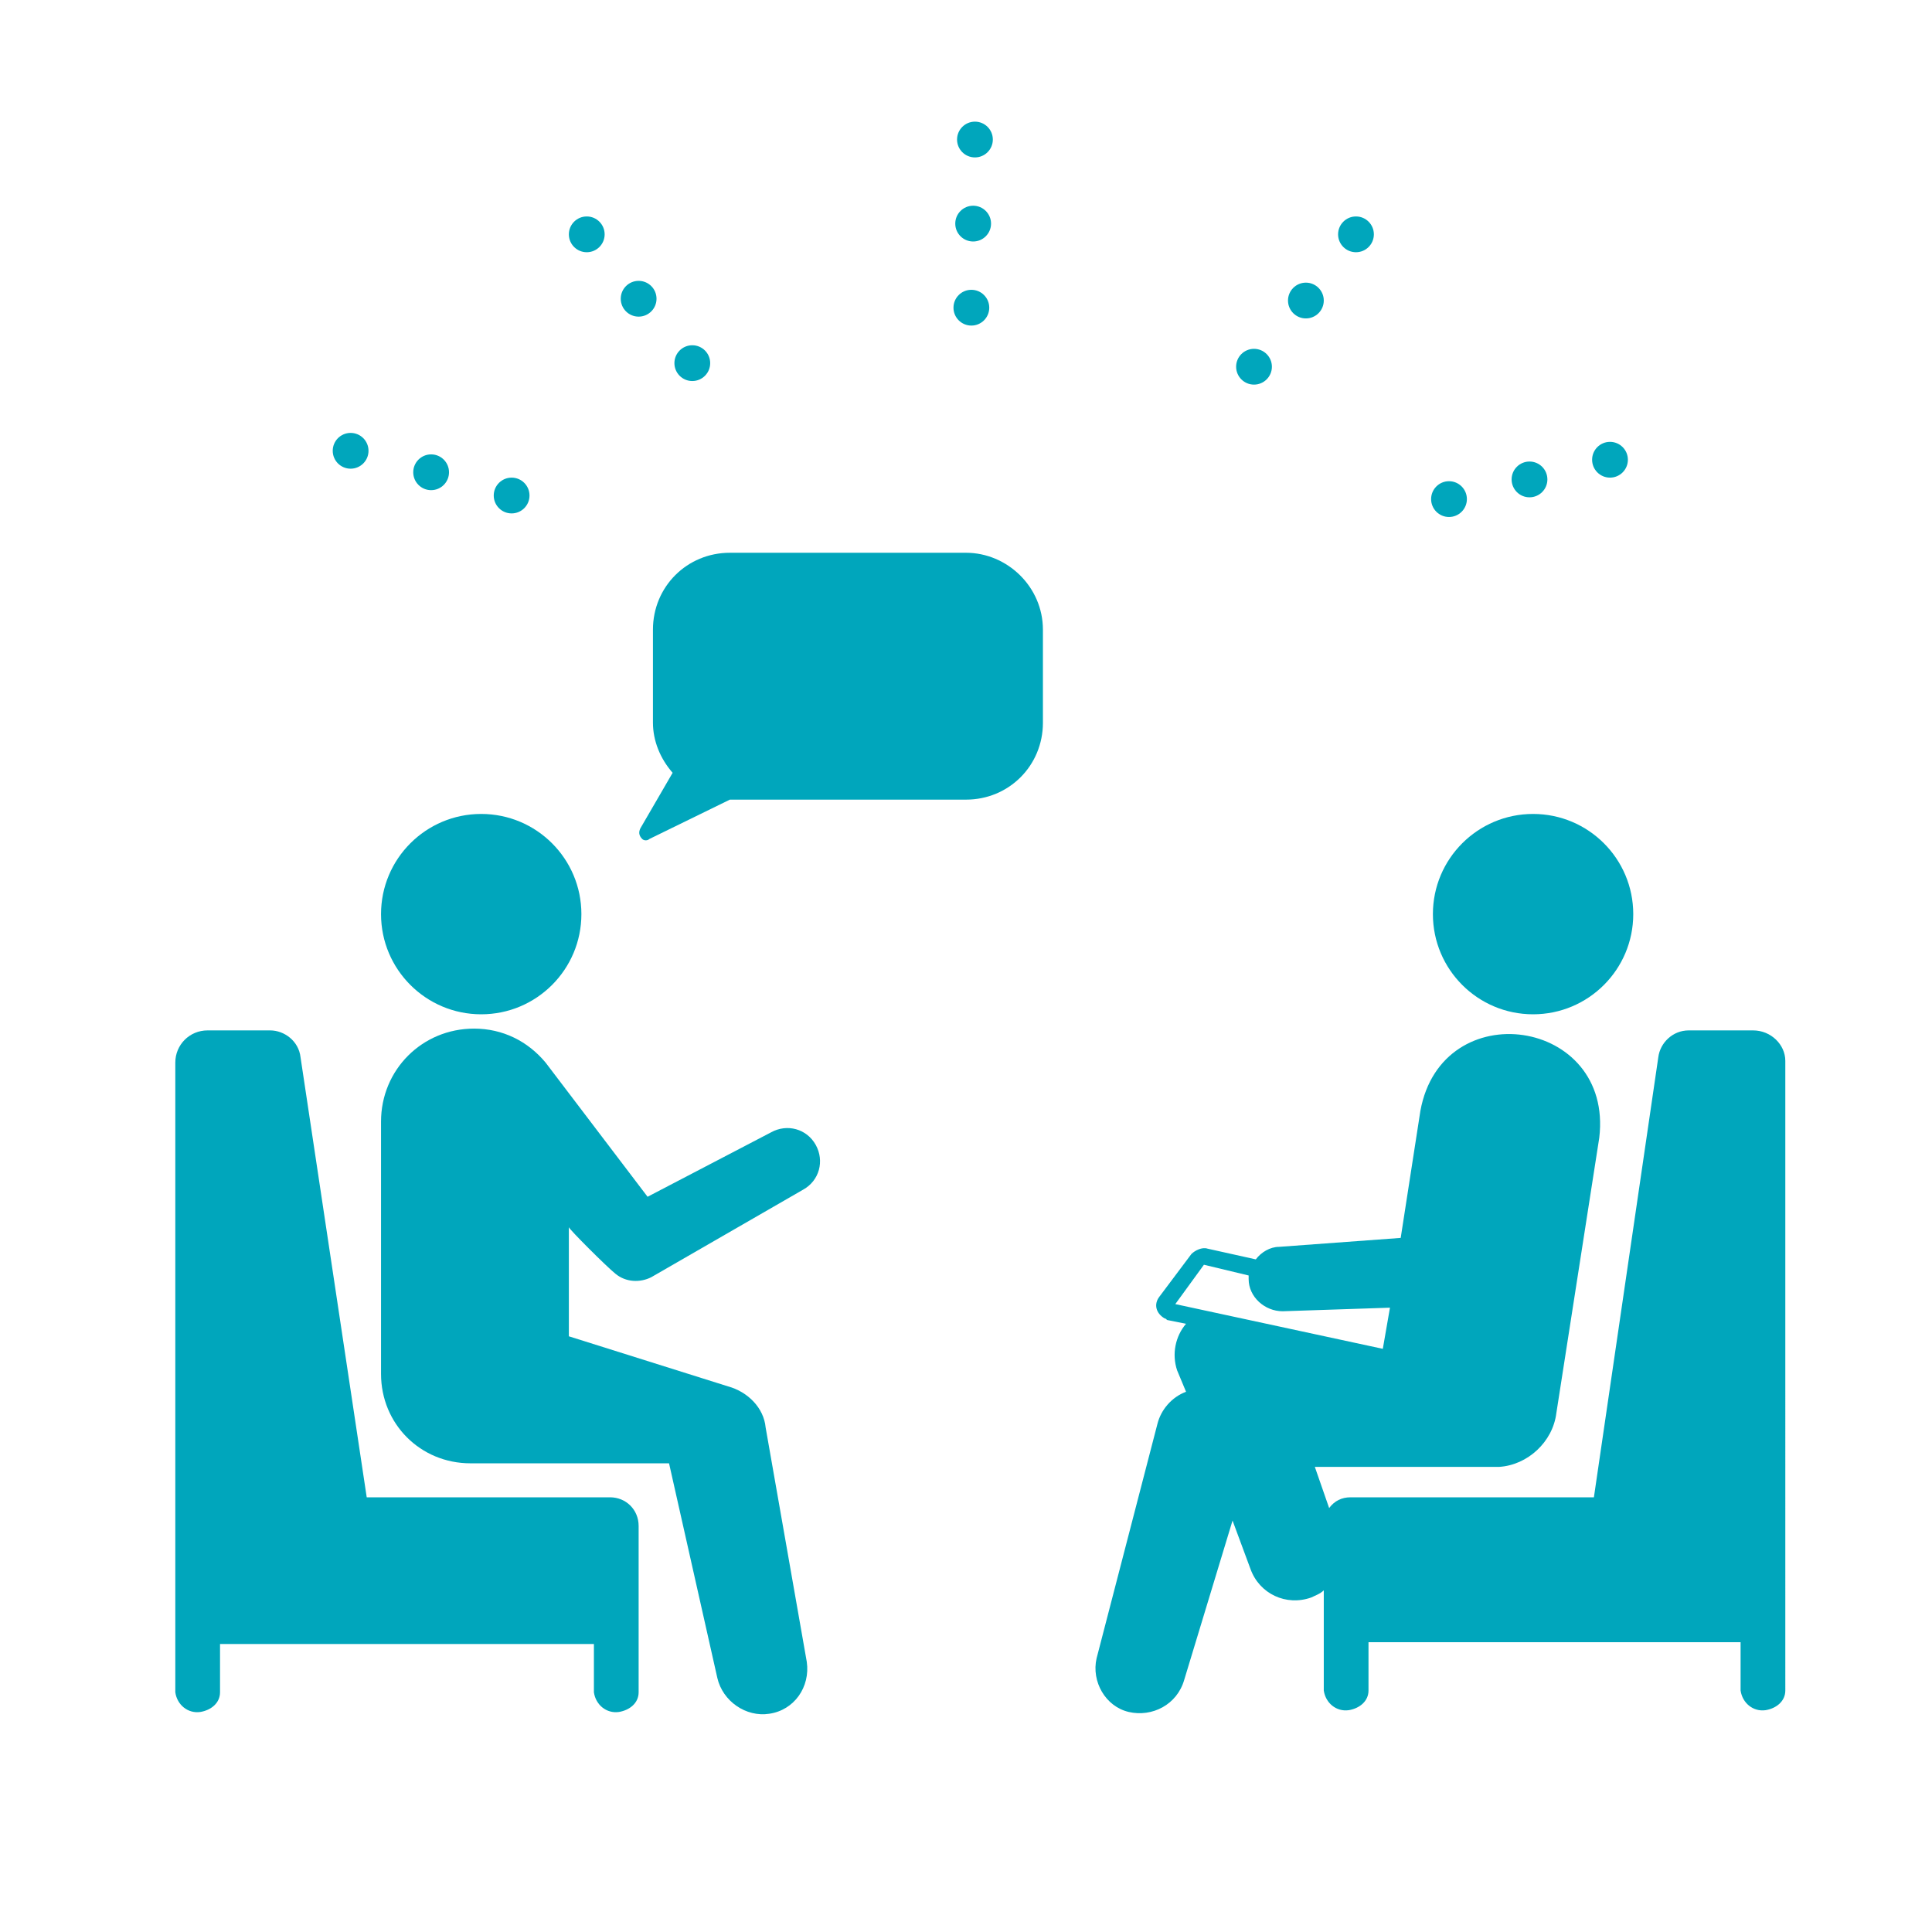
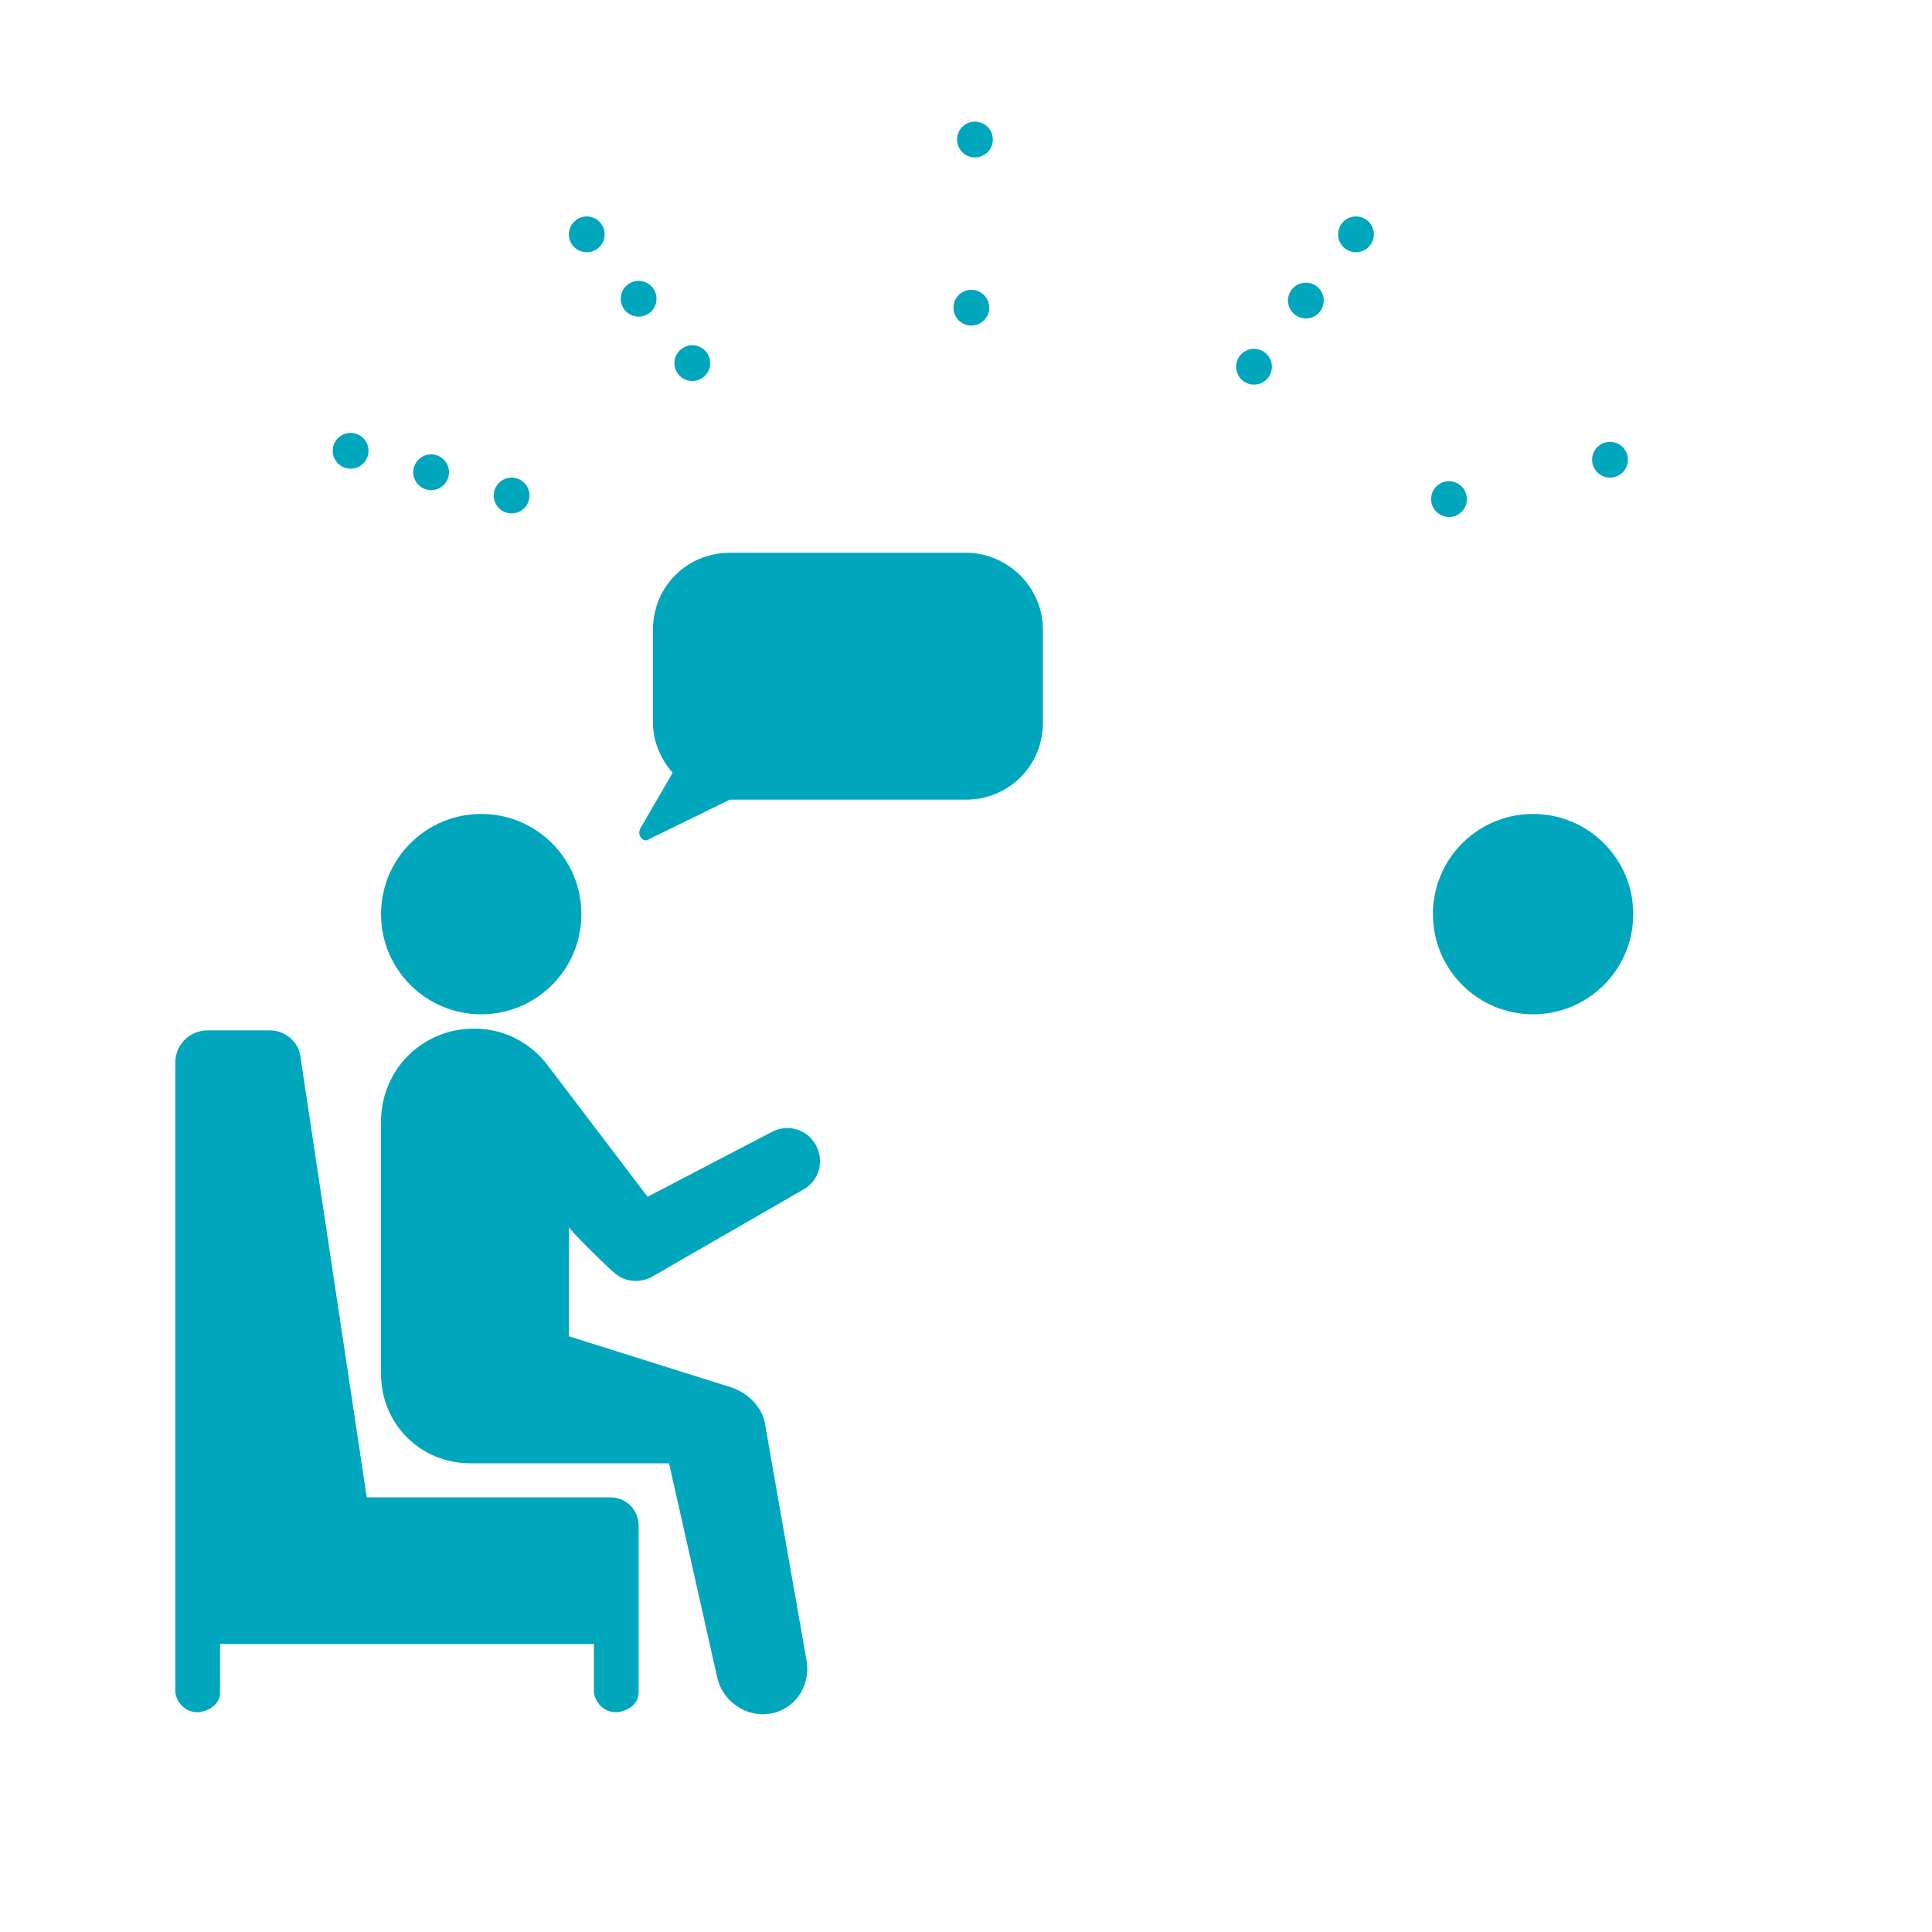
<svg xmlns="http://www.w3.org/2000/svg" version="1.1" id="Ebene_1" x="0px" y="0px" viewBox="0 0 108 108" style="enable-background:new 0 0 108 108;" xml:space="preserve">
  <style type="text/css">
	.st0{fill:#00A6BC;}
</style>
  <path class="st0" d="M54,30.9H40.8c-2.4,0-4.3,1.9-4.3,4.3v5.2c0,1,0.4,2,1.1,2.8l-1.8,3.1c-0.1,0.2-0.1,0.4,0.1,0.6  c0.1,0.1,0.3,0.1,0.4,0l4.5-2.2H54c2.4,0,4.3-1.9,4.3-4.3l0,0v-5.2C58.3,32.8,56.3,30.9,54,30.9L54,30.9z" />
  <ellipse class="st0" cx="26.9" cy="51.1" rx="5.6" ry="5.6" />
  <path class="st0" d="M34.4,71.2c0.6,0.5,1.4,0.5,2,0.2l8.5-4.9c0.9-0.5,1.2-1.6,0.7-2.5c-0.5-0.9-1.6-1.2-2.5-0.7l0,0l-6.9,3.6  l-5.7-7.5c-1-1.2-2.4-1.9-4-1.9c-2.9,0-5.2,2.3-5.2,5.2v14.1c0,2.8,2.2,5,5,5c0,0,0,0,0.1,0h11l2.7,12c0.3,1.3,1.6,2.2,2.9,2  c1.4-0.2,2.3-1.5,2.1-2.9l0,0l-2.3-13.1c-0.1-1.1-1-2-2.1-2.3l-8.9-2.8v-6.1C31.8,68.7,33.9,70.8,34.4,71.2z" />
  <ellipse class="st0" cx="85.7" cy="51.1" rx="5.6" ry="5.6" />
  <path class="st0" d="M34.1,83.7H20.5l-3.7-24.6c-0.1-0.9-0.9-1.5-1.7-1.5h-3.5c-1,0-1.8,0.8-1.8,1.8v35.2c0.1,0.7,0.7,1.2,1.4,1.1  c0.6-0.1,1.1-0.5,1.1-1.1v-2.7h20.9v2.7c0.1,0.7,0.7,1.2,1.4,1.1c0.6-0.1,1.1-0.5,1.1-1.1v-9.3C35.7,84.4,35,83.7,34.1,83.7z" />
  <circle class="st0" cx="54.3" cy="17.2" r="1" />
-   <circle class="st0" cx="54.4" cy="12.5" r="1" />
  <circle class="st0" cx="54.5" cy="7.8" r="1" />
  <circle class="st0" cx="38.7" cy="20.3" r="1" />
  <circle class="st0" cx="35.7" cy="16.7" r="1" />
  <circle class="st0" cx="32.8" cy="13.1" r="1" />
  <circle class="st0" cx="28.6" cy="27.7" r="1" />
  <circle class="st0" cx="24.1" cy="26.4" r="1" />
  <circle class="st0" cx="19.6" cy="25.2" r="1" />
  <circle class="st0" cx="70.1" cy="20.5" r="1" />
  <circle class="st0" cx="73" cy="16.8" r="1" />
  <circle class="st0" cx="75.8" cy="13.1" r="1" />
  <circle class="st0" cx="81" cy="27.9" r="1" />
-   <circle class="st0" cx="85.5" cy="26.8" r="1" />
  <circle class="st0" cx="90" cy="25.7" r="1" />
-   <path class="st0" d="M98,57.6h-3.6c-0.9,0-1.6,0.7-1.7,1.5l-3.6,24.6H75.5c-0.5,0-0.9,0.2-1.2,0.6L73.5,82h10.3c1.6-0.1,3-1.4,3.2-3  l2.4-15.4c0.8-6.7-8.8-8.1-10-1.5l-1.1,7.1l-6.8,0.5c-0.5,0-1,0.3-1.3,0.7l-2.7-0.6c-0.3-0.1-0.7,0.1-0.9,0.3l-1.8,2.4  c-0.3,0.4-0.2,0.9,0.3,1.2c0.1,0,0.1,0.1,0.2,0.1l1,0.2c-0.6,0.7-0.8,1.7-0.5,2.6l0.5,1.2c-0.8,0.3-1.4,1-1.6,1.8l-3.4,13.1  c-0.3,1.3,0.5,2.7,1.8,3l0,0c1.3,0.3,2.7-0.4,3.1-1.8l2.7-8.9l1,2.7c0.5,1.4,2,2.1,3.4,1.6c0.2-0.1,0.5-0.2,0.7-0.4v5.6  c0.1,0.7,0.7,1.2,1.4,1.1c0.6-0.1,1.1-0.5,1.1-1.1v-2.7h20.8v2.7c0.1,0.7,0.7,1.2,1.4,1.1c0.6-0.1,1.1-0.5,1.1-1.1V59.3  C99.8,58.4,99,57.6,98,57.6z M65.7,72.9l1.6-2.2l2.5,0.6c0,0.1,0,0.1,0,0.2c0,1,0.9,1.8,1.9,1.8l6-0.2l-0.4,2.3L65.7,72.9z" />
</svg>